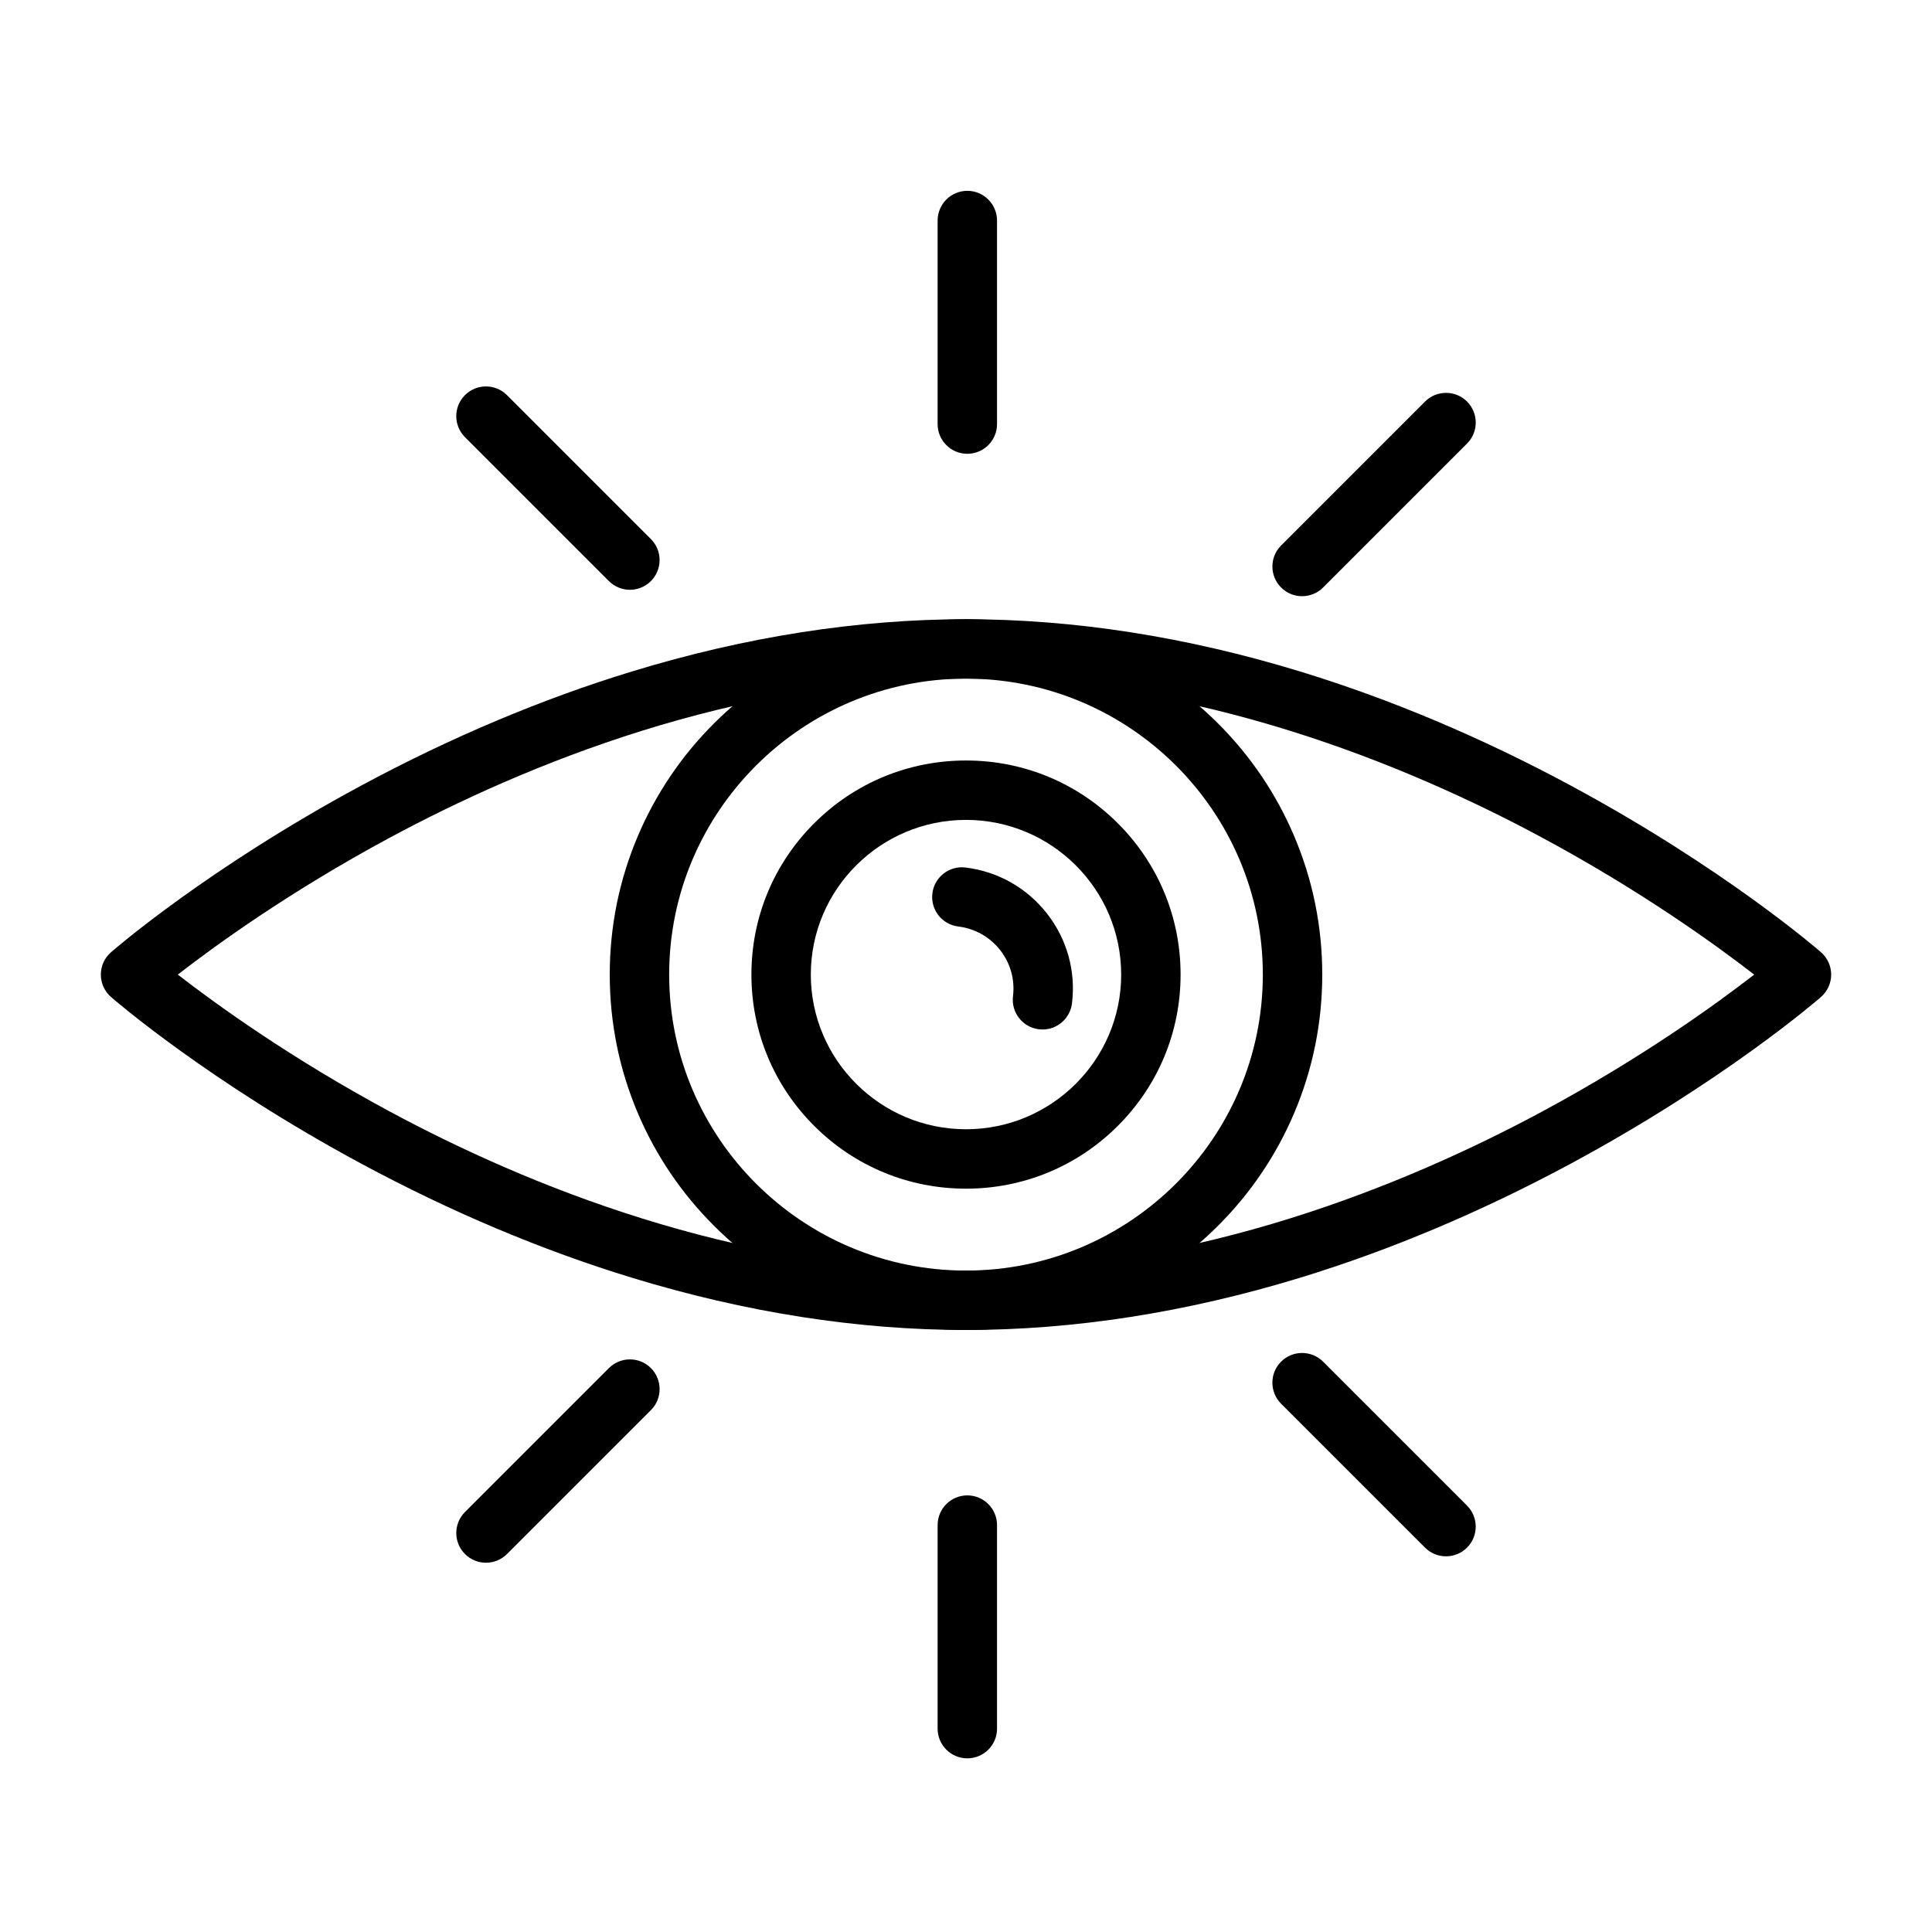
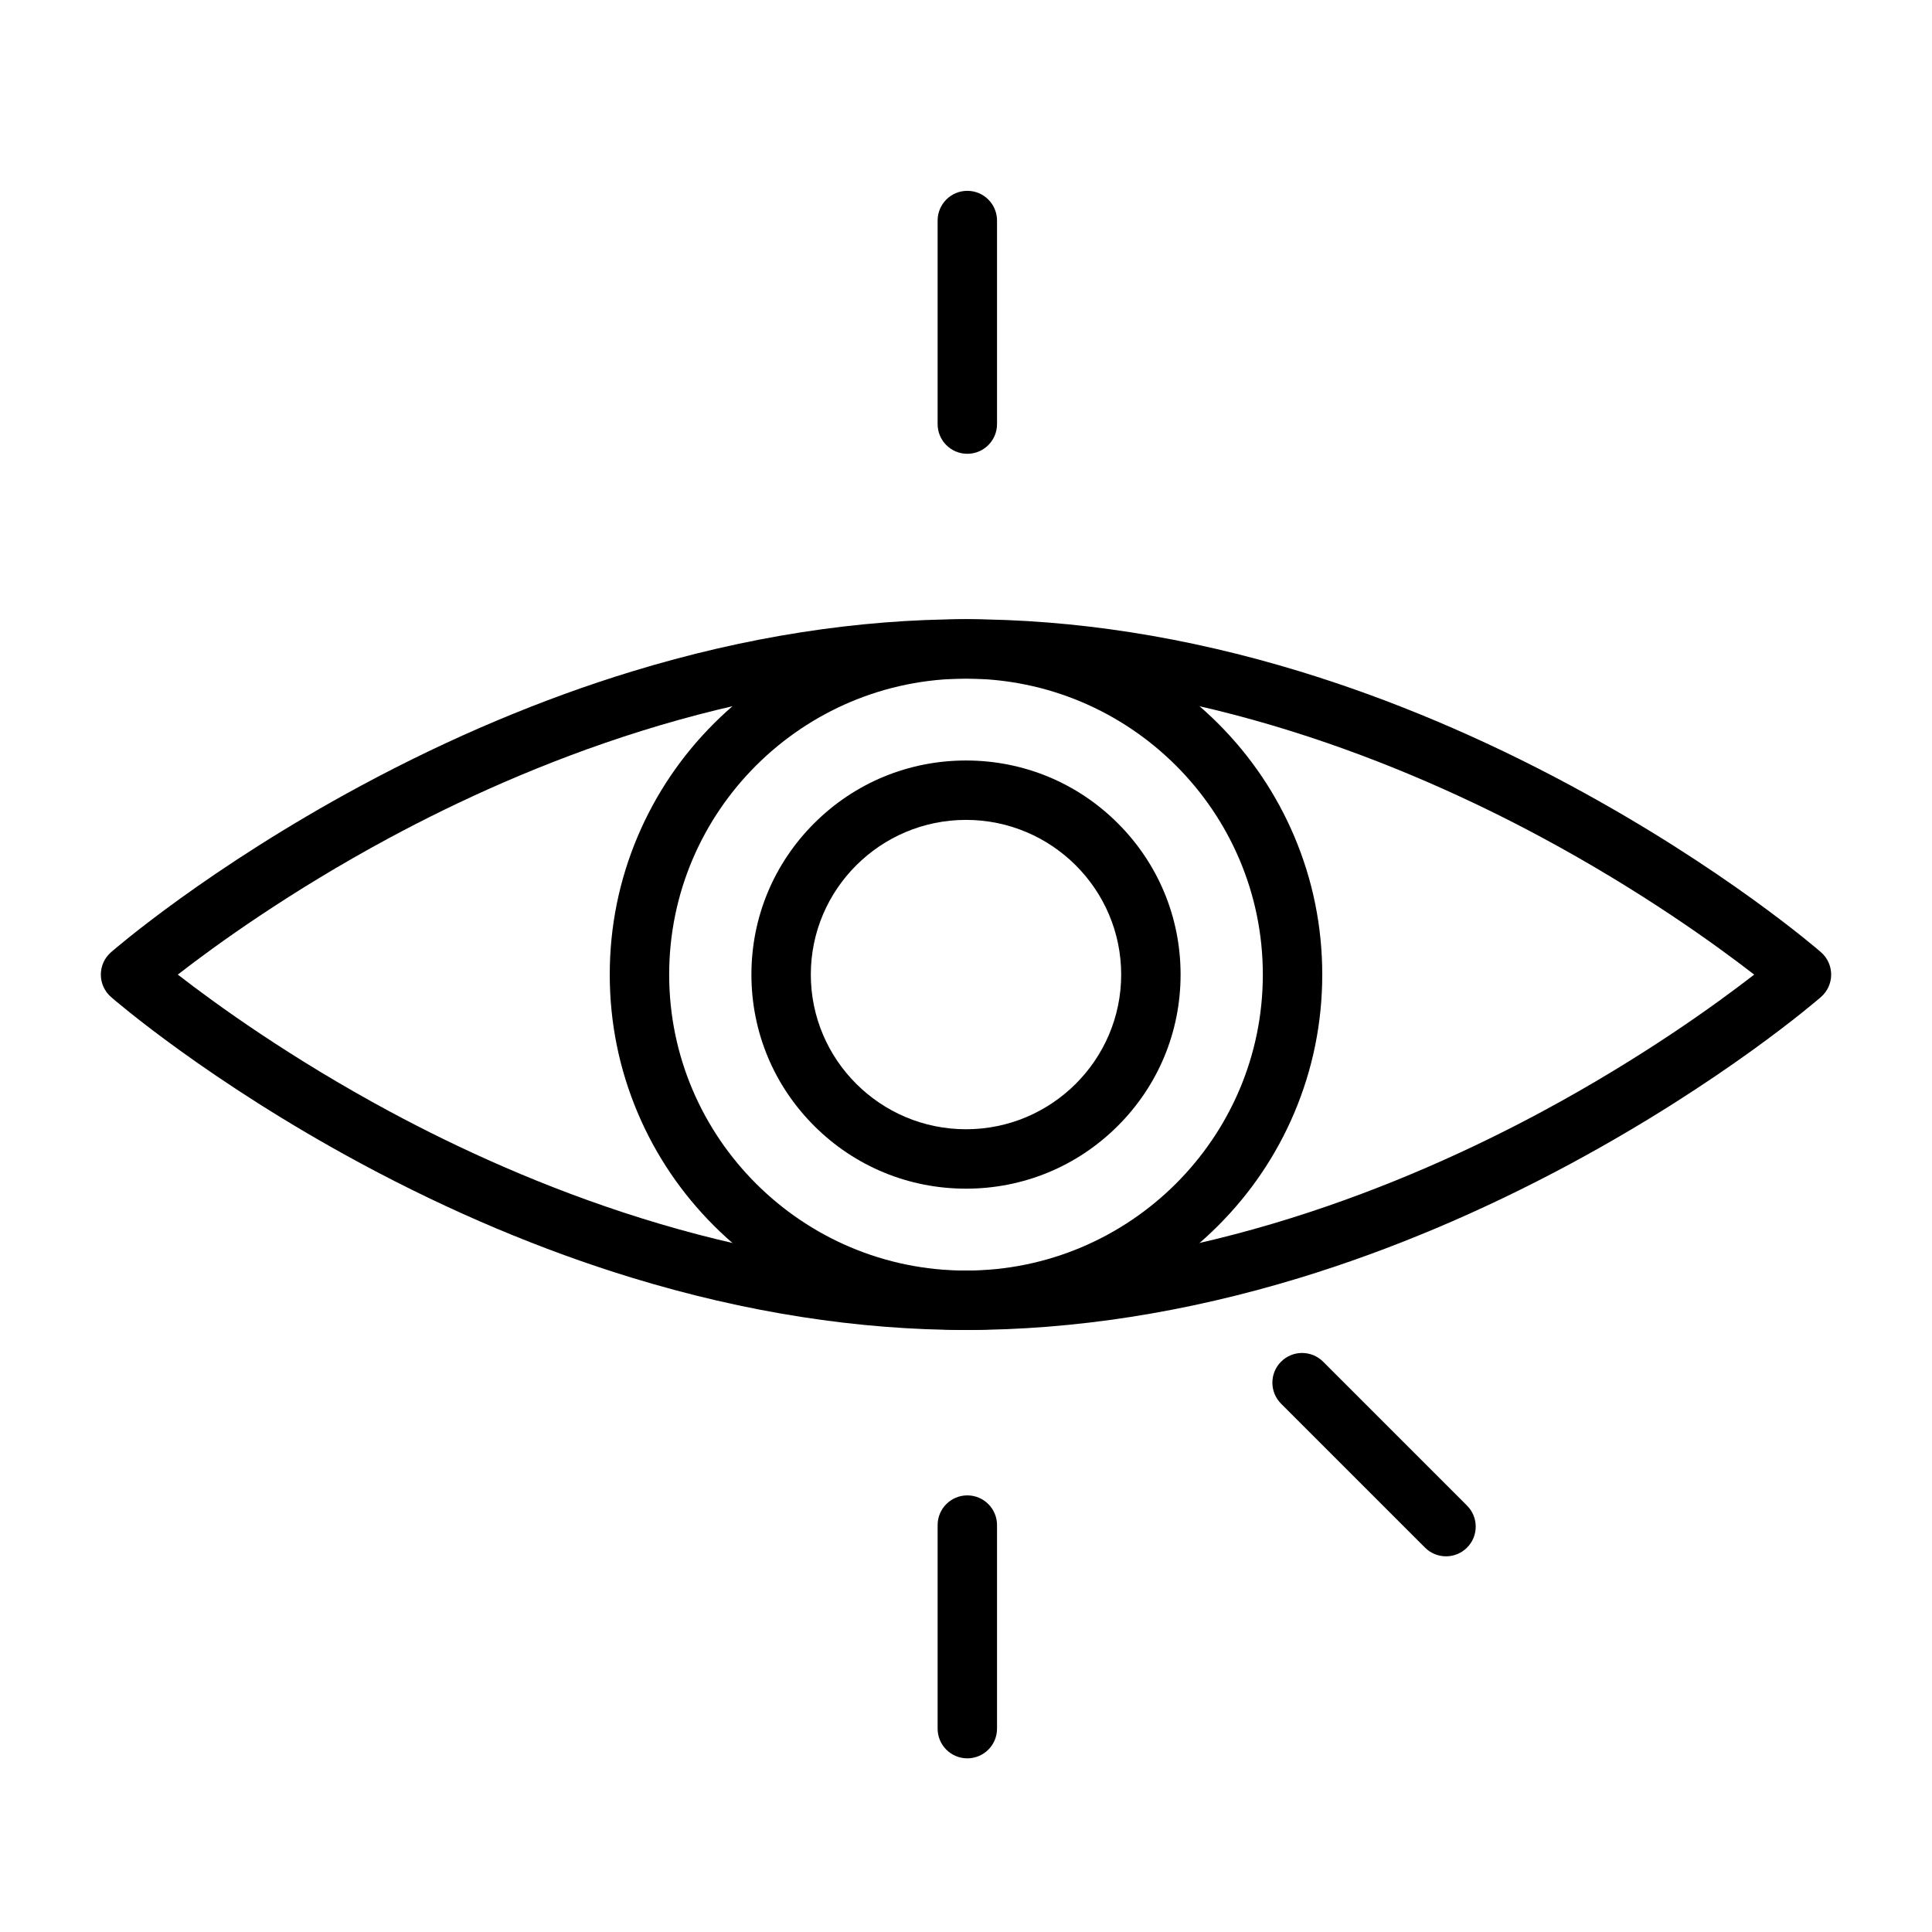
<svg xmlns="http://www.w3.org/2000/svg" fill="#000000" width="800px" height="800px" version="1.1" viewBox="144 144 512 512">
  <g>
    <path d="m400 496.46c-28.672 0-58.438-4.652-88.48-13.828-23.93-7.309-48.09-17.492-71.809-30.266-40.375-21.742-65.246-43.242-66.285-44.148-1.719-1.496-2.703-3.66-2.703-5.938s0.984-4.441 2.703-5.938c1.039-0.906 25.91-22.402 66.285-44.148 23.719-12.773 47.879-22.957 71.809-30.266 30.039-9.176 59.809-13.828 88.48-13.828s58.438 4.652 88.48 13.828c23.93 7.309 48.09 17.492 71.809 30.266 40.375 21.742 65.246 43.242 66.285 44.148 1.719 1.496 2.703 3.66 2.703 5.938s-0.984 4.441-2.703 5.938c-1.039 0.906-25.906 22.402-66.285 44.148-23.719 12.773-47.879 22.957-71.809 30.266-30.043 9.176-59.812 13.828-88.48 13.828zm-208.88-94.184c10.055 7.797 29.918 22.184 56.418 36.422 35.676 19.168 91.086 42.02 152.46 42.02 61.523 0 117.06-22.957 152.82-42.215 26.383-14.207 46.066-28.469 56.059-36.219-10.059-7.801-29.918-22.18-56.418-36.422-35.676-19.168-91.086-42.02-152.46-42.02-61.523 0-117.06 22.957-152.82 42.215-26.383 14.207-46.07 28.465-56.059 36.219z" />
    <path d="m400 496.46c-12.738 0-25.102-2.492-36.742-7.402-11.242-4.742-21.34-11.531-30.008-20.176-8.668-8.648-15.477-18.719-20.234-29.934-4.926-11.617-7.426-23.957-7.426-36.668 0-12.715 2.5-25.051 7.426-36.668 4.758-11.215 11.566-21.289 20.234-29.934s18.766-15.434 30.008-20.176c11.641-4.91 24.004-7.402 36.742-7.402s25.102 2.492 36.742 7.402c11.242 4.742 21.34 11.531 30.008 20.176 8.668 8.648 15.477 18.719 20.234 29.934 4.926 11.617 7.426 23.957 7.426 36.668 0 12.715-2.5 25.051-7.426 36.668-4.758 11.215-11.566 21.289-20.234 29.934-8.668 8.645-18.762 15.434-30.008 20.176-11.641 4.91-24.004 7.402-36.742 7.402zm0-172.62c-43.375 0-78.664 35.188-78.664 78.438s35.289 78.438 78.664 78.438 78.664-35.188 78.664-78.438-35.289-78.438-78.664-78.438z" />
    <path d="m400 459.01c-15.188 0-29.465-5.898-40.203-16.609-10.746-10.719-16.664-24.969-16.664-40.129 0-15.16 5.918-29.41 16.664-40.125 10.738-10.711 25.02-16.609 40.203-16.609 15.188 0 29.465 5.898 40.203 16.609 10.746 10.719 16.664 24.969 16.664 40.125 0 15.16-5.918 29.41-16.664 40.129-10.742 10.711-25.02 16.609-40.203 16.609zm0-97.73c-22.676 0-41.125 18.391-41.125 40.992 0 22.605 18.449 40.992 41.125 40.992s41.125-18.391 41.125-40.992c-0.004-22.602-18.449-40.992-41.125-40.992z" />
-     <path d="m420.28 416.83c-0.316 0-0.641-0.02-0.965-0.059-4.316-0.527-7.387-4.453-6.859-8.77 0.535-4.391-0.676-8.73-3.41-12.219-2.742-3.492-6.684-5.715-11.098-6.254-4.316-0.527-7.387-4.453-6.859-8.77 0.527-4.316 4.453-7.387 8.77-6.859 8.582 1.047 16.246 5.367 21.578 12.164 5.336 6.801 7.699 15.27 6.652 23.844-0.492 3.992-3.887 6.922-7.809 6.922z" />
    <path d="m400.35 264.26c-4.348 0-7.871-3.523-7.871-7.871v-53.945c0-4.348 3.523-7.871 7.871-7.871s7.871 3.523 7.871 7.871v53.945c0.004 4.344-3.523 7.871-7.871 7.871z" />
-     <path d="m489.07 302c-2.016 0-4.027-0.77-5.566-2.305-3.074-3.074-3.074-8.059 0-11.133l38.145-38.145c3.074-3.074 8.059-3.074 11.133 0 3.074 3.074 3.074 8.059 0 11.133l-38.145 38.145c-1.539 1.539-3.555 2.305-5.566 2.305z" />
-     <path d="m310.93 300.3c-2.016 0-4.027-0.77-5.566-2.305l-38.145-38.148c-3.074-3.074-3.074-8.059 0-11.133s8.059-3.074 11.133 0l38.145 38.145c3.074 3.074 3.074 8.059 0 11.133-1.539 1.539-3.555 2.309-5.566 2.309z" />
    <path d="m400.35 609.98c-4.348 0-7.871-3.523-7.871-7.871v-53.945c0-4.348 3.523-7.871 7.871-7.871s7.871 3.523 7.871 7.871v53.945c0.004 4.348-3.523 7.871-7.871 7.871z" />
    <path d="m527.21 556.44c-2.016 0-4.031-0.77-5.566-2.305l-38.145-38.145c-3.074-3.074-3.074-8.059 0-11.133 3.074-3.074 8.059-3.074 11.133 0l38.145 38.145c3.074 3.074 3.074 8.059 0 11.133-1.539 1.539-3.555 2.305-5.566 2.305z" />
-     <path d="m272.79 558.14c-2.016 0-4.027-0.77-5.566-2.305-3.074-3.074-3.074-8.059 0-11.133l38.145-38.145c3.074-3.074 8.059-3.074 11.133 0 3.074 3.074 3.074 8.059 0 11.133l-38.145 38.145c-1.539 1.535-3.555 2.305-5.566 2.305z" />
  </g>
</svg>